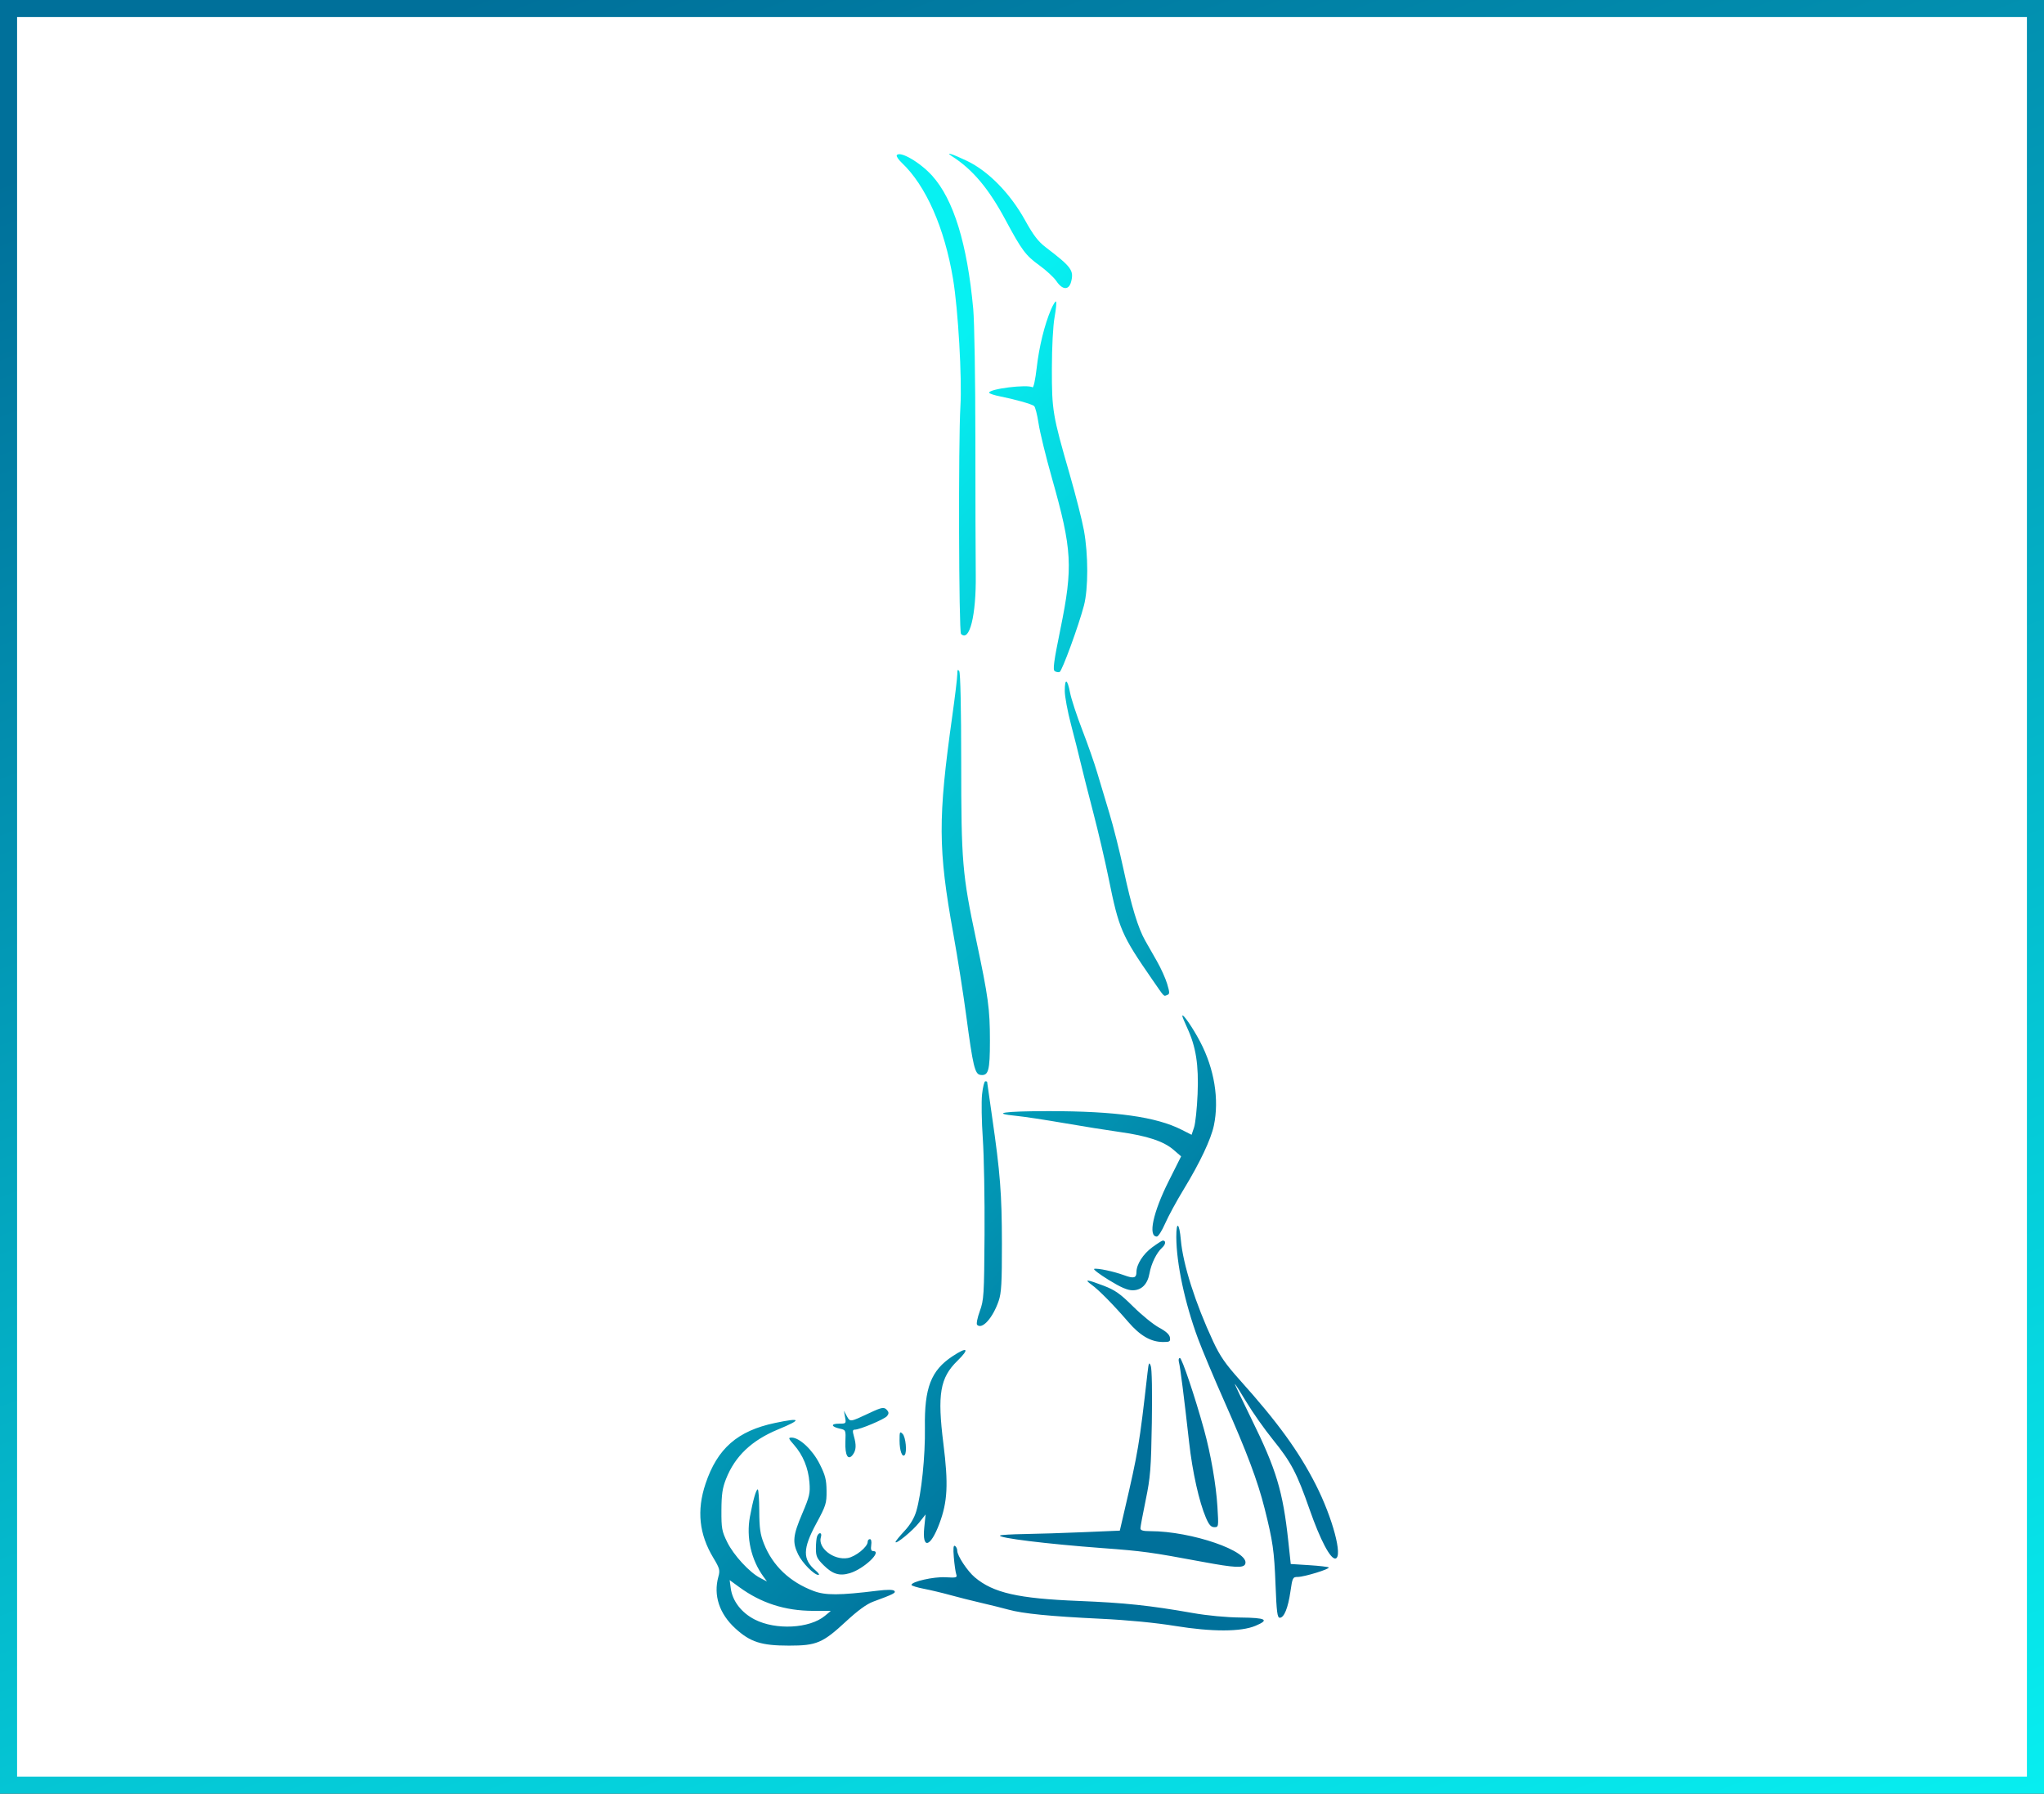
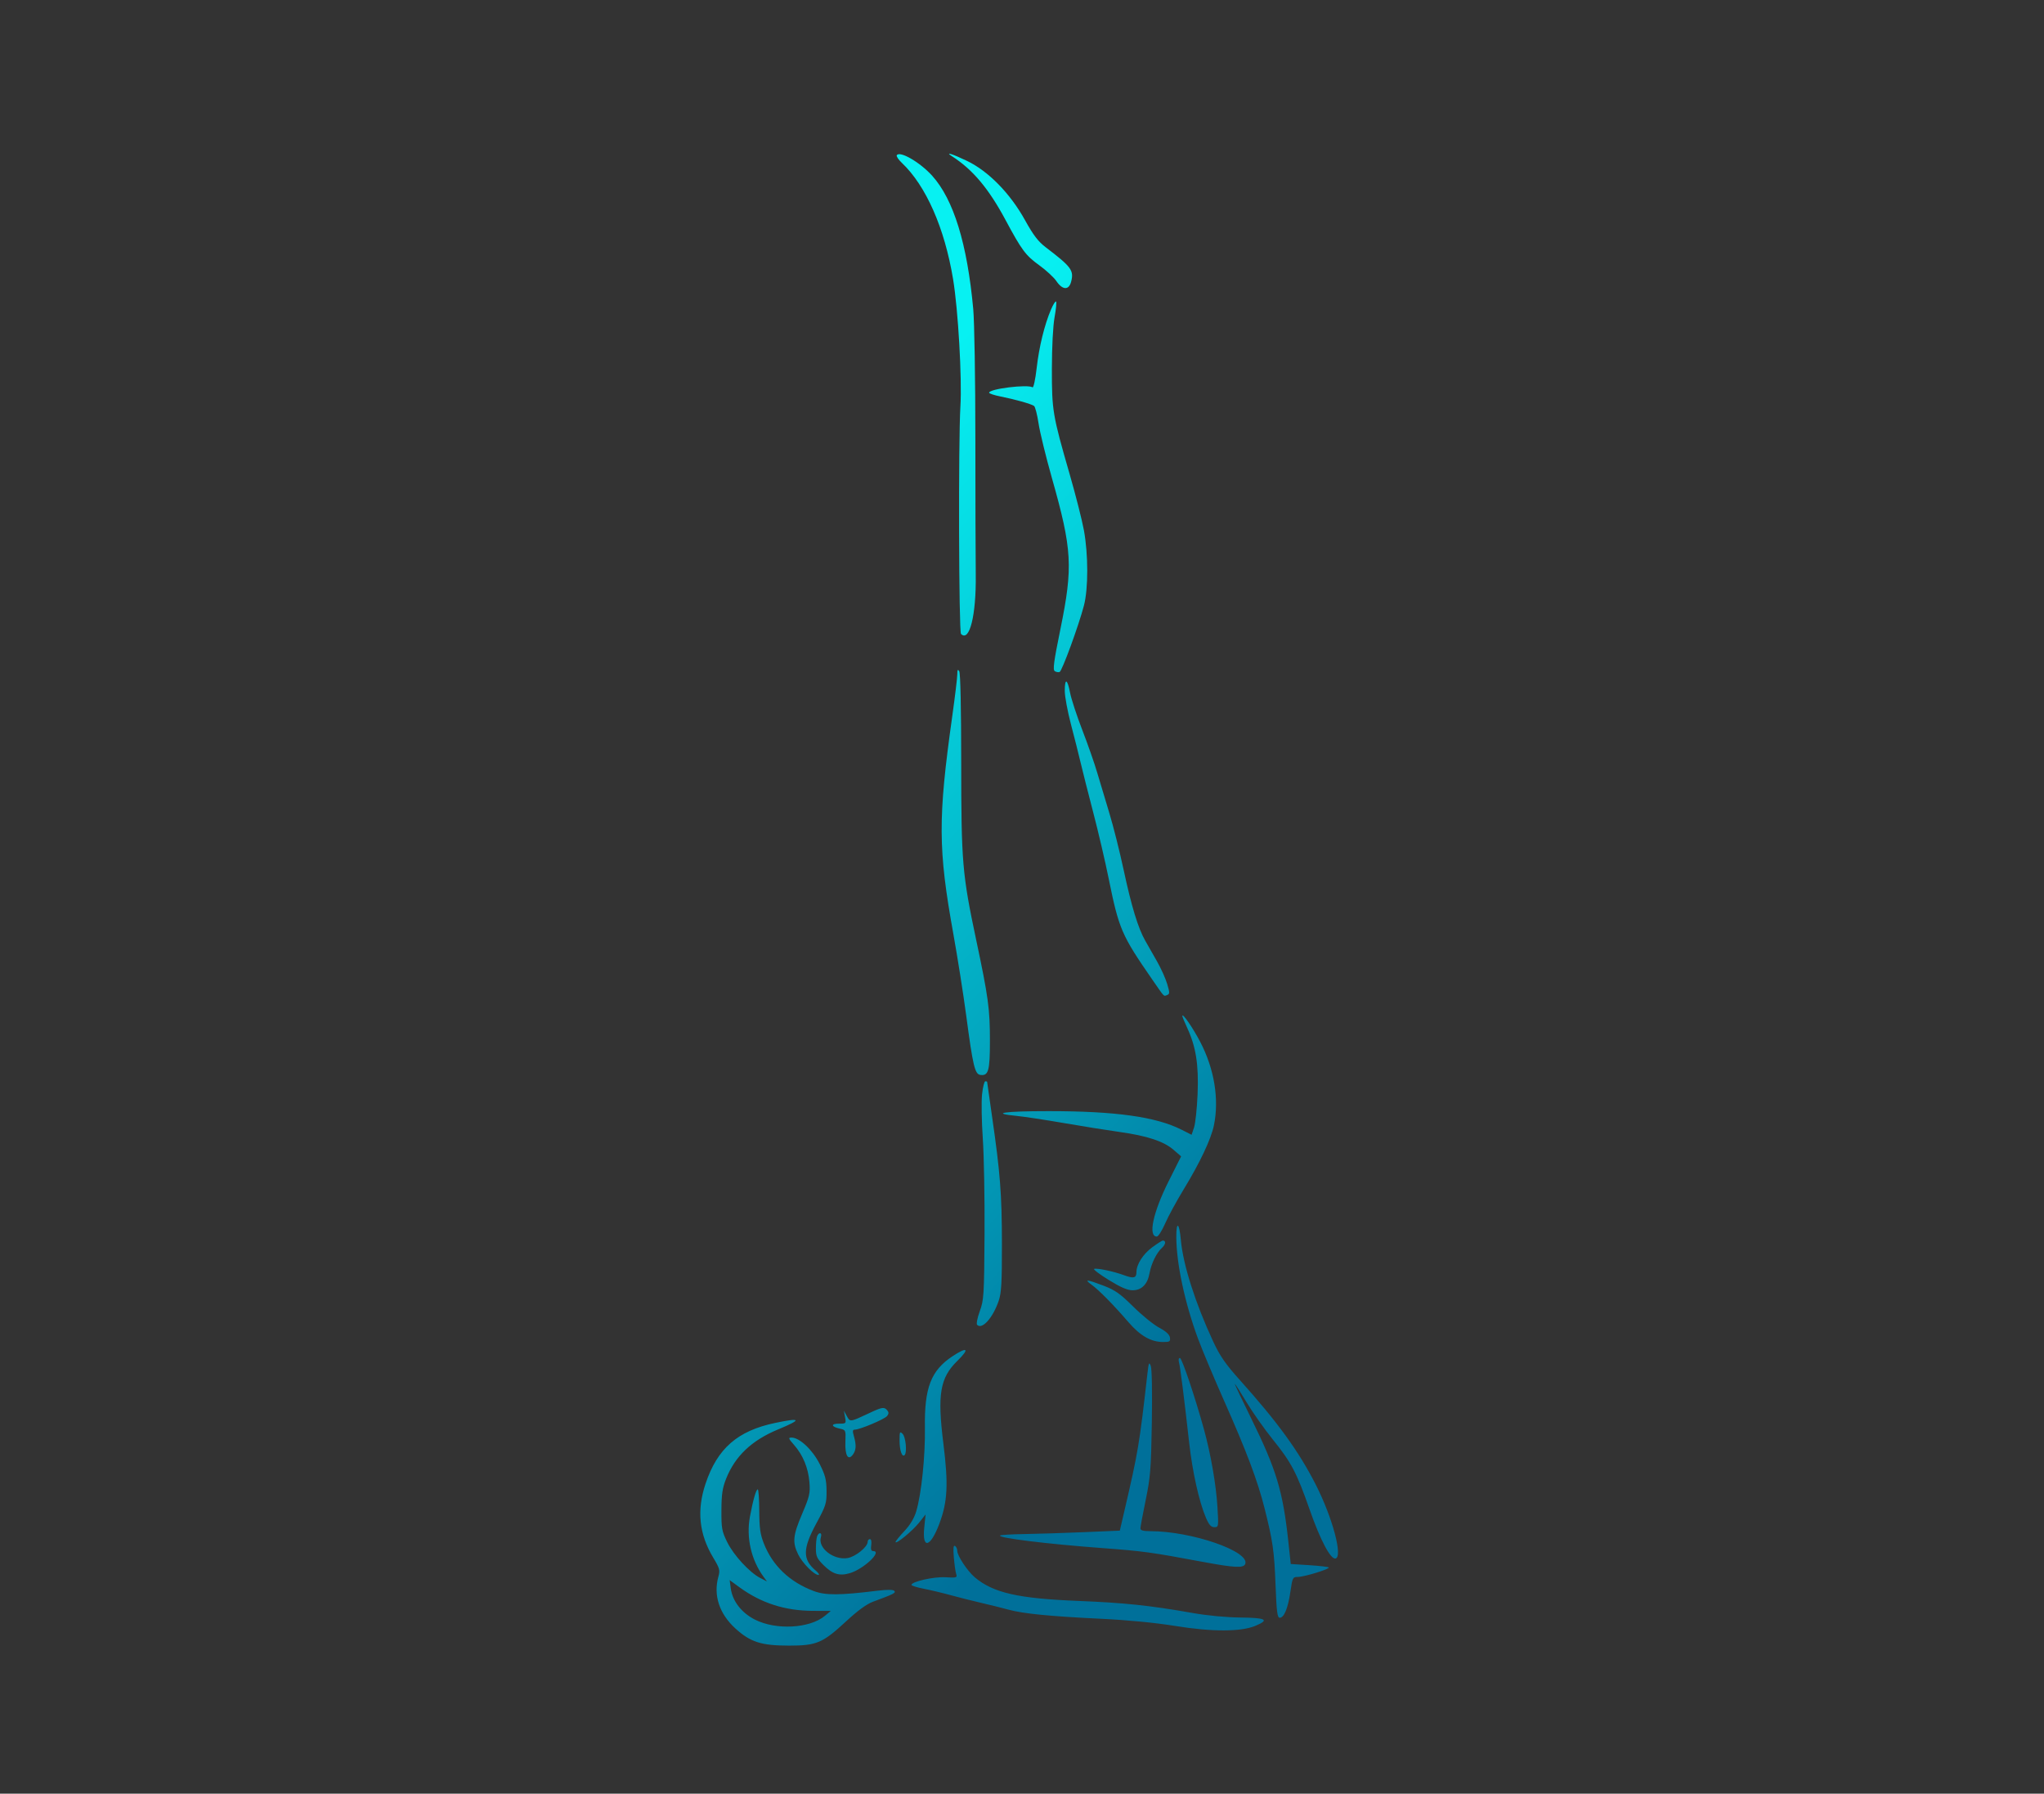
<svg xmlns="http://www.w3.org/2000/svg" width="359" height="315" viewBox="0 0 359 315" fill="none">
  <rect x="0" y="0" width="359" height="315" fill="#333333" stroke="none" />
-   <rect x="1.5" y="1.5" width="356" height="312" fill="white" stroke="url(#paint0_linear_2970_147)" stroke-width="3" />
  <path fill-rule="evenodd" clip-rule="evenodd" d="M157.506 27.265C157.4 27.436 157.797 28.032 158.386 28.59C162.631 32.607 165.9 40.019 167.393 49.007C168.288 54.397 168.982 66.449 168.681 71.381C168.312 77.446 168.4 110.946 168.787 111.332C170.281 112.826 171.467 108.061 171.378 100.921C171.342 98.037 171.311 87.261 171.309 76.974C171.307 66.567 171.141 56.487 170.935 54.251C169.877 42.797 167.49 35.052 163.729 30.87C161.599 28.502 158.022 26.43 157.506 27.265ZM167.206 27.441C170.839 29.768 173.647 33.11 176.606 38.629C179.447 43.929 180.145 44.867 182.525 46.583C183.743 47.461 185.104 48.719 185.55 49.38C186.616 50.958 187.734 50.998 188.129 49.473C188.642 47.492 188.181 46.865 183.69 43.447C182.345 42.422 181.5 41.319 180.025 38.657C177.425 33.965 173.598 30.056 169.841 28.257C167.26 27.021 165.885 26.595 167.206 27.441ZM184.603 54.337C183.452 57.02 182.5 60.904 182.076 64.642C181.85 66.632 181.527 68.128 181.348 68.017C180.441 67.457 173.724 68.291 173.724 68.965C173.724 69.113 174.629 69.412 175.735 69.631C178.233 70.123 181.121 70.938 181.614 71.29C181.819 71.436 182.176 72.814 182.407 74.353C182.637 75.891 183.695 80.217 184.757 83.966C188.311 96.512 188.482 99.529 186.254 110.444C185.076 116.215 184.885 117.642 185.26 117.874C185.516 118.032 185.897 118.095 186.108 118.014C186.536 117.85 189.465 109.846 190.38 106.34C191.153 103.38 191.152 97.395 190.378 93.148C190.055 91.373 188.924 86.923 187.866 83.259C184.872 72.893 184.74 72.109 184.748 64.739C184.753 60.912 184.945 57.227 185.22 55.714C185.475 54.307 185.594 53.066 185.483 52.955C185.372 52.844 184.976 53.466 184.603 54.337ZM168.135 118.432C168.132 119.026 167.734 122.33 167.251 125.773C164.724 143.793 164.75 149.075 167.443 164.022C168.187 168.156 169.21 174.647 169.715 178.447C170.88 187.204 171.221 188.635 172.181 188.772C173.611 188.976 173.867 188.065 173.866 182.778C173.865 177.171 173.588 175.135 171.454 165.071C169.006 153.52 168.829 151.422 168.823 133.838C168.82 124.475 168.685 118.194 168.479 117.876C168.22 117.475 168.139 117.606 168.135 118.432ZM187.012 121.348C187.012 122.297 187.501 124.932 188.098 127.204C188.696 129.476 189.462 132.515 189.801 133.957C190.14 135.399 191.136 139.332 192.015 142.697C192.894 146.062 194.108 151.253 194.712 154.234C196.529 163.187 196.966 164.2 202.405 172.063C204.604 175.242 204.358 174.987 204.992 174.744C205.458 174.565 205.459 174.346 204.999 172.798C204.714 171.839 203.914 170.062 203.222 168.849C202.529 167.636 201.593 165.993 201.142 165.198C199.885 162.982 198.726 159.178 197.348 152.751C196.658 149.532 195.528 145.048 194.838 142.788C194.147 140.526 193.191 137.34 192.713 135.705C192.235 134.071 191.052 130.689 190.084 128.189C189.117 125.69 188.151 122.74 187.938 121.634C187.464 119.169 187.012 119.029 187.012 121.348ZM207.656 178.408C207.649 178.533 208.034 179.477 208.512 180.505C210.054 183.827 210.552 186.985 210.341 192.117C210.237 194.642 209.957 197.289 209.719 197.999L209.287 199.289L207.535 198.402C203.049 196.129 195.951 195.135 184.201 195.135C176.351 195.135 173.817 195.508 178.532 195.969C179.83 196.096 183.568 196.662 186.837 197.227C190.107 197.792 194.526 198.498 196.659 198.796C201.481 199.47 204.384 200.43 206.111 201.923L207.447 203.077L205.274 207.409C202.507 212.925 201.6 217.16 203.184 217.16C203.435 217.16 204.09 216.129 204.639 214.87C205.188 213.611 206.663 210.897 207.917 208.84C210.751 204.191 212.697 200.073 213.202 197.653C214.158 193.067 213.287 187.73 210.803 182.974C209.517 180.511 207.686 177.855 207.656 178.408ZM172.485 192.189C172.349 193.452 172.408 196.953 172.616 199.967C172.824 202.982 172.961 210.561 172.92 216.81C172.851 227.511 172.802 228.294 172.084 230.269C171.664 231.423 171.452 232.5 171.613 232.663C172.491 233.555 174.373 231.468 175.403 228.462C175.881 227.07 175.98 225.298 175.972 218.383C175.96 209.655 175.674 205.97 174.233 196.027C173.761 192.768 173.375 190.054 173.375 189.996C173.375 189.939 173.23 189.892 173.053 189.892C172.876 189.892 172.62 190.925 172.485 192.189ZM206.601 217.226C206.616 221.899 208.104 228.865 210.421 235.109C211.158 237.097 213.257 242.091 215.084 246.208C218.975 254.974 220.906 260.113 222.109 264.907C223.564 270.704 223.798 272.342 224.03 278.338C224.215 283.108 224.343 284.106 224.773 284.106C225.534 284.106 226.229 282.397 226.647 279.494C226.998 277.061 227.059 276.939 227.936 276.939C229.071 276.939 233.632 275.537 233.365 275.27C233.259 275.163 231.716 274.984 229.937 274.871L226.703 274.667L226.27 270.647C225.328 261.91 224.166 258.055 219.822 249.238C218.139 245.823 216.816 243.029 216.881 243.029C216.946 243.029 217.872 244.484 218.939 246.263C220.007 248.041 222.088 250.991 223.564 252.818C226.792 256.812 227.765 258.665 230.019 265.109C231.891 270.466 233.698 273.882 234.562 273.703C235.89 273.426 234.045 266.52 231.093 260.724C228.111 254.868 224.398 249.754 217.775 242.377C215.243 239.556 214.273 238.155 213.08 235.594C209.944 228.865 207.781 222.073 207.4 217.76C207.131 214.713 206.592 214.354 206.601 217.226ZM202.369 219.052C200.765 220.229 199.601 222.057 199.601 223.397C199.601 224.452 199.118 224.576 197.438 223.955C195.616 223.281 192.701 222.663 192.172 222.84C191.961 222.91 193.113 223.785 194.731 224.783C196.841 226.085 198.029 226.598 198.927 226.598C200.497 226.598 201.549 225.544 201.893 223.627C202.202 221.901 203.136 219.996 204.101 219.123C204.762 218.526 204.822 217.845 204.213 217.867C204.081 217.872 203.251 218.405 202.369 219.052ZM191.733 225.628C192.996 226.538 195.593 229.175 198.181 232.177C200.256 234.583 202.138 235.668 204.259 235.68C205.445 235.687 205.582 235.6 205.482 234.901C205.406 234.367 204.798 233.808 203.584 233.157C202.602 232.631 200.553 230.968 199.031 229.461C196.734 227.186 195.85 226.563 193.817 225.786C190.873 224.661 190.333 224.62 191.733 225.628ZM167.273 238.195C163.516 240.683 162.341 243.732 162.447 250.72C162.522 255.717 161.836 262.346 160.929 265.402C160.568 266.617 159.861 267.796 158.837 268.891C157.985 269.8 157.289 270.66 157.289 270.8C157.289 271.302 160.281 268.848 161.415 267.417L162.568 265.961L162.333 268.256C161.933 272.161 163.416 271.78 164.99 267.575C166.432 263.72 166.586 260.662 165.696 253.551C164.607 244.863 165.094 241.971 168.151 238.988C170.368 236.823 169.936 236.432 167.273 238.195ZM207.074 239.271C207.298 240.103 207.95 245.249 208.858 253.345C209.435 258.495 210.609 263.757 211.803 266.541C212.342 267.797 212.7 268.199 213.279 268.199C214.031 268.199 214.04 268.137 213.822 264.58C213.586 260.718 212.652 255.347 211.473 251.07C209.887 245.316 207.586 238.484 207.235 238.484C207.019 238.484 206.952 238.815 207.074 239.271ZM201.543 241.106C200.097 253.817 199.922 254.86 197.462 265.444L196.68 268.807L190.36 269.075C186.884 269.223 182.193 269.372 179.936 269.407C177.679 269.442 175.748 269.556 175.644 269.66C175.219 270.085 183.812 271.142 193.656 271.876C200.796 272.408 202.073 272.583 211.251 274.292C216.858 275.336 218.42 275.413 218.708 274.662C219.558 272.449 209.281 268.899 202.023 268.899C200.776 268.899 200.3 268.763 200.3 268.407C200.3 268.137 200.717 265.895 201.227 263.425C202.053 259.418 202.169 257.957 202.303 249.846C202.392 244.485 202.315 240.398 202.117 239.883C201.824 239.119 201.752 239.273 201.543 241.106ZM152.743 248.135C149.279 249.763 149.317 249.758 148.737 248.699L148.216 247.749L148.425 248.885C148.63 249.999 148.609 250.021 147.346 250.021C145.861 250.021 145.961 250.557 147.51 250.898C148.549 251.126 148.562 251.158 148.482 253.193C148.387 255.6 148.96 256.59 149.794 255.46C150.377 254.671 150.425 253.787 149.97 252.203C149.712 251.305 149.748 251.07 150.141 251.07C151.011 251.07 155.349 249.244 155.797 248.689C156.114 248.297 156.126 248.032 155.842 247.69C155.308 247.047 154.948 247.099 152.743 248.135ZM136.133 249.894C129.528 251.283 125.992 254.374 123.918 260.57C122.348 265.264 122.785 269.429 125.284 273.579C126.405 275.44 126.49 275.757 126.173 276.9C125.268 280.156 126.334 283.405 129.154 285.981C131.781 288.381 133.714 289 138.581 289C143.433 289 144.49 288.55 148.623 284.722C150.652 282.843 152.227 281.696 153.342 281.286C156.953 279.96 157.416 279.723 157.071 279.378C156.852 279.159 155.795 279.151 154.124 279.357C147.44 280.179 144.987 280.191 142.915 279.412C138.7 277.827 135.701 274.972 134.167 271.084C133.522 269.451 133.369 268.369 133.354 265.315C133.344 263.248 133.224 261.557 133.087 261.557C132.799 261.557 132.257 263.45 131.717 266.345C131.036 269.993 131.924 273.93 134.098 276.899L134.708 277.733L133.519 277.118C131.639 276.146 128.843 273.109 127.721 270.821C126.786 268.915 126.693 268.406 126.708 265.228C126.72 262.432 126.884 261.327 127.524 259.711C129.103 255.723 132.021 252.951 136.658 251.034C140.917 249.273 140.755 248.921 136.133 249.894ZM157.994 253.005C157.999 254.735 158.438 255.98 158.885 255.534C159.338 255.081 159.081 252.362 158.534 251.815C158.04 251.321 157.989 251.432 157.994 253.005ZM139.47 253.761C141.035 255.543 141.963 257.802 142.165 260.32C142.319 262.233 142.191 262.788 140.896 265.83C139.267 269.655 139.148 270.84 140.179 272.968C140.917 274.494 142.987 276.591 143.751 276.588C143.985 276.587 143.758 276.233 143.247 275.801C140.941 273.852 140.969 271.987 143.374 267.544C145.068 264.41 145.192 264.017 145.172 261.823C145.155 259.867 144.95 259.065 143.964 257.104C142.72 254.626 140.429 252.468 139.042 252.468C138.408 252.468 138.452 252.603 139.47 253.761ZM143.514 269.801C143.397 270.105 143.302 271.068 143.302 271.94C143.302 273.311 143.482 273.706 144.637 274.86C146.229 276.451 147.44 276.822 149.264 276.276C151.729 275.538 155.041 272.395 153.354 272.395C153.009 272.395 152.91 272.085 153.018 271.346C153.111 270.716 153.017 270.297 152.783 270.297C152.569 270.297 152.394 270.514 152.394 270.78C152.394 271.665 150.261 273.388 148.877 273.622C146.4 274.04 143.581 271.823 144.182 269.93C144.439 269.12 143.822 269.001 143.514 269.801ZM167.526 273.483C167.628 274.711 167.813 276.03 167.938 276.415C168.152 277.07 168.034 277.107 166.046 276.995C163.987 276.88 160.087 277.76 160.087 278.34C160.087 278.481 161.07 278.787 162.272 279.02C163.474 279.253 165.559 279.75 166.905 280.124C168.252 280.497 170.691 281.112 172.326 281.49C173.96 281.867 176.123 282.405 177.133 282.684C179.664 283.385 184.463 283.859 193.306 284.282C198.077 284.51 202.866 284.973 206.41 285.547C212.89 286.596 217.95 286.589 220.494 285.525C223.027 284.466 222.386 284.11 217.871 284.066C215.39 284.042 212.063 283.727 209.471 283.27C201.975 281.948 197.536 281.479 189.46 281.155C178.793 280.726 174.463 279.741 171.21 277.005C169.914 275.914 168.129 273.216 168.129 272.347C168.129 272.011 167.952 271.627 167.736 271.494C167.453 271.319 167.394 271.879 167.526 273.483ZM128.349 278.947C128.648 281.177 130.224 283.223 132.563 284.419C136.26 286.31 142.191 286 144.875 283.776L145.924 282.907L142.77 282.895C137.866 282.875 133.699 281.536 129.871 278.748L128.155 277.497L128.349 278.947Z" fill="url(#paint1_linear_2970_147)" />
  <defs>
    <linearGradient id="paint0_linear_2970_147" x1="56.543" y1="-58.087" x2="223.989" y2="376.229" gradientUnits="userSpaceOnUse">
      <stop offset="0.136" stop-color="#00709A" />
      <stop offset="1" stop-color="#07F1F2" />
    </linearGradient>
    <linearGradient id="paint1_linear_2970_147" x1="140.64" y1="-21.313" x2="348.029" y2="180.454" gradientUnits="userSpaceOnUse">
      <stop offset="0.264" stop-color="#07F1F2" />
      <stop offset="0.793" stop-color="#00709A" />
    </linearGradient>
  </defs>
</svg>